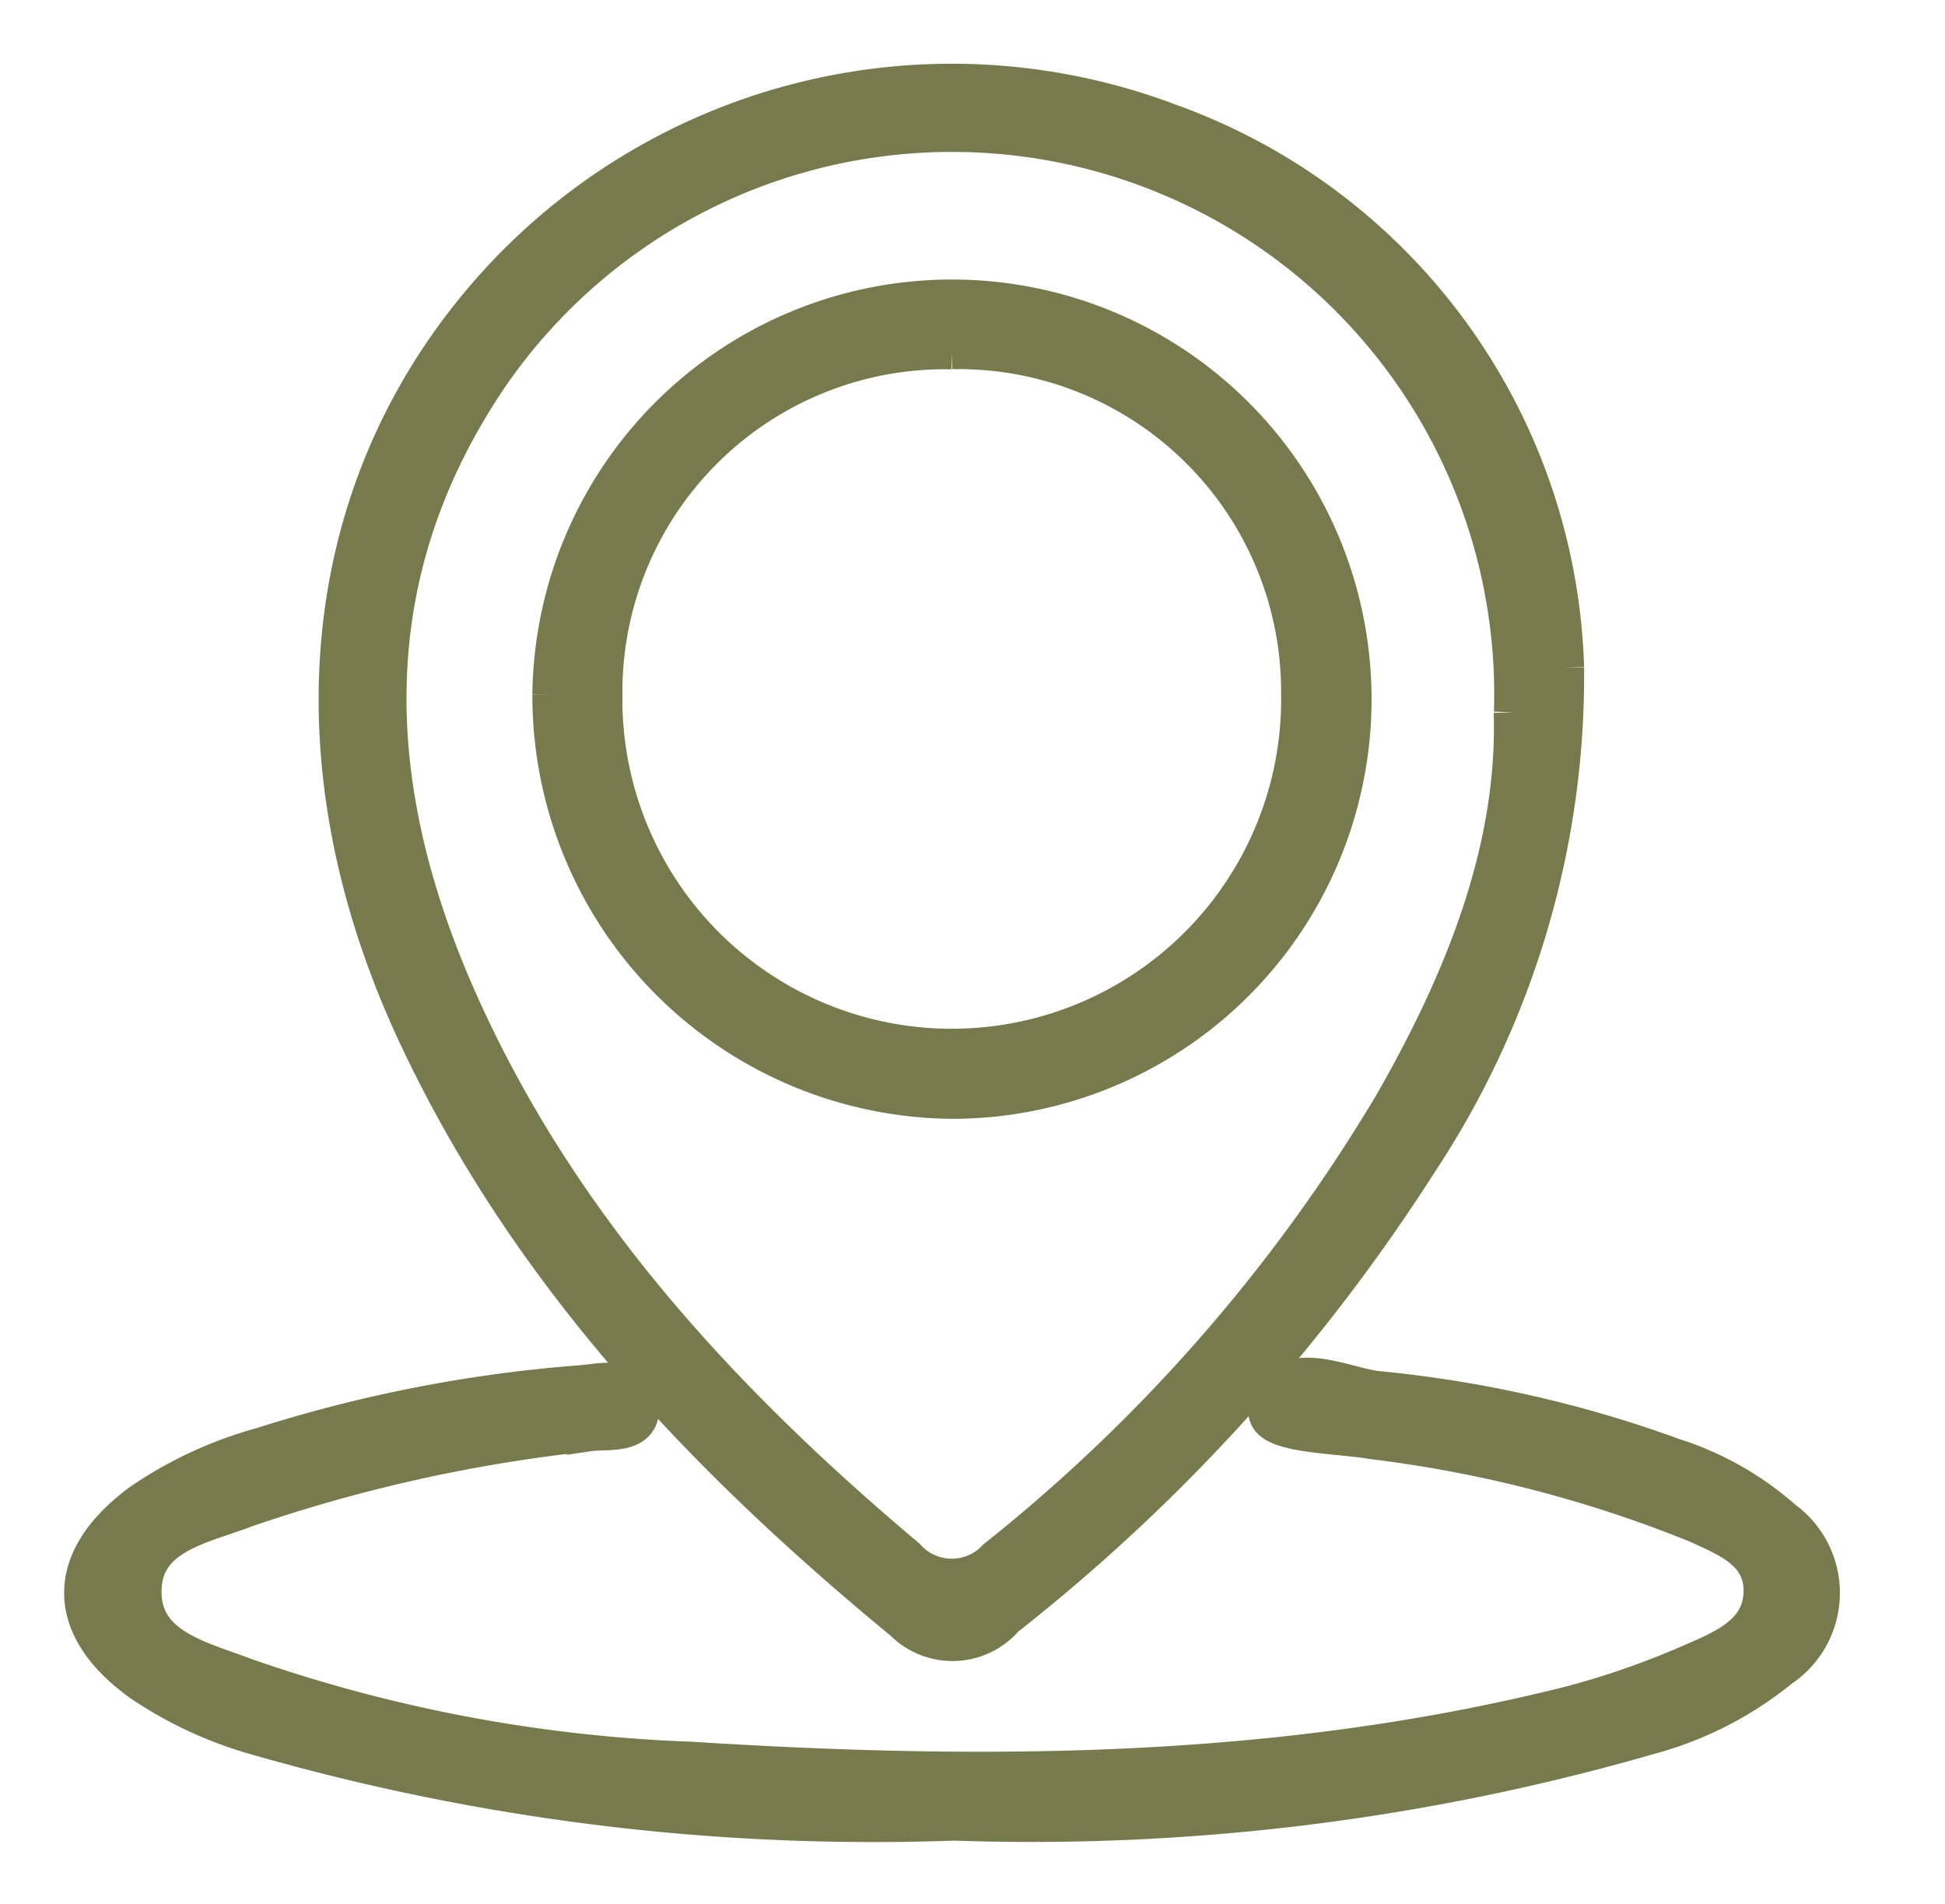
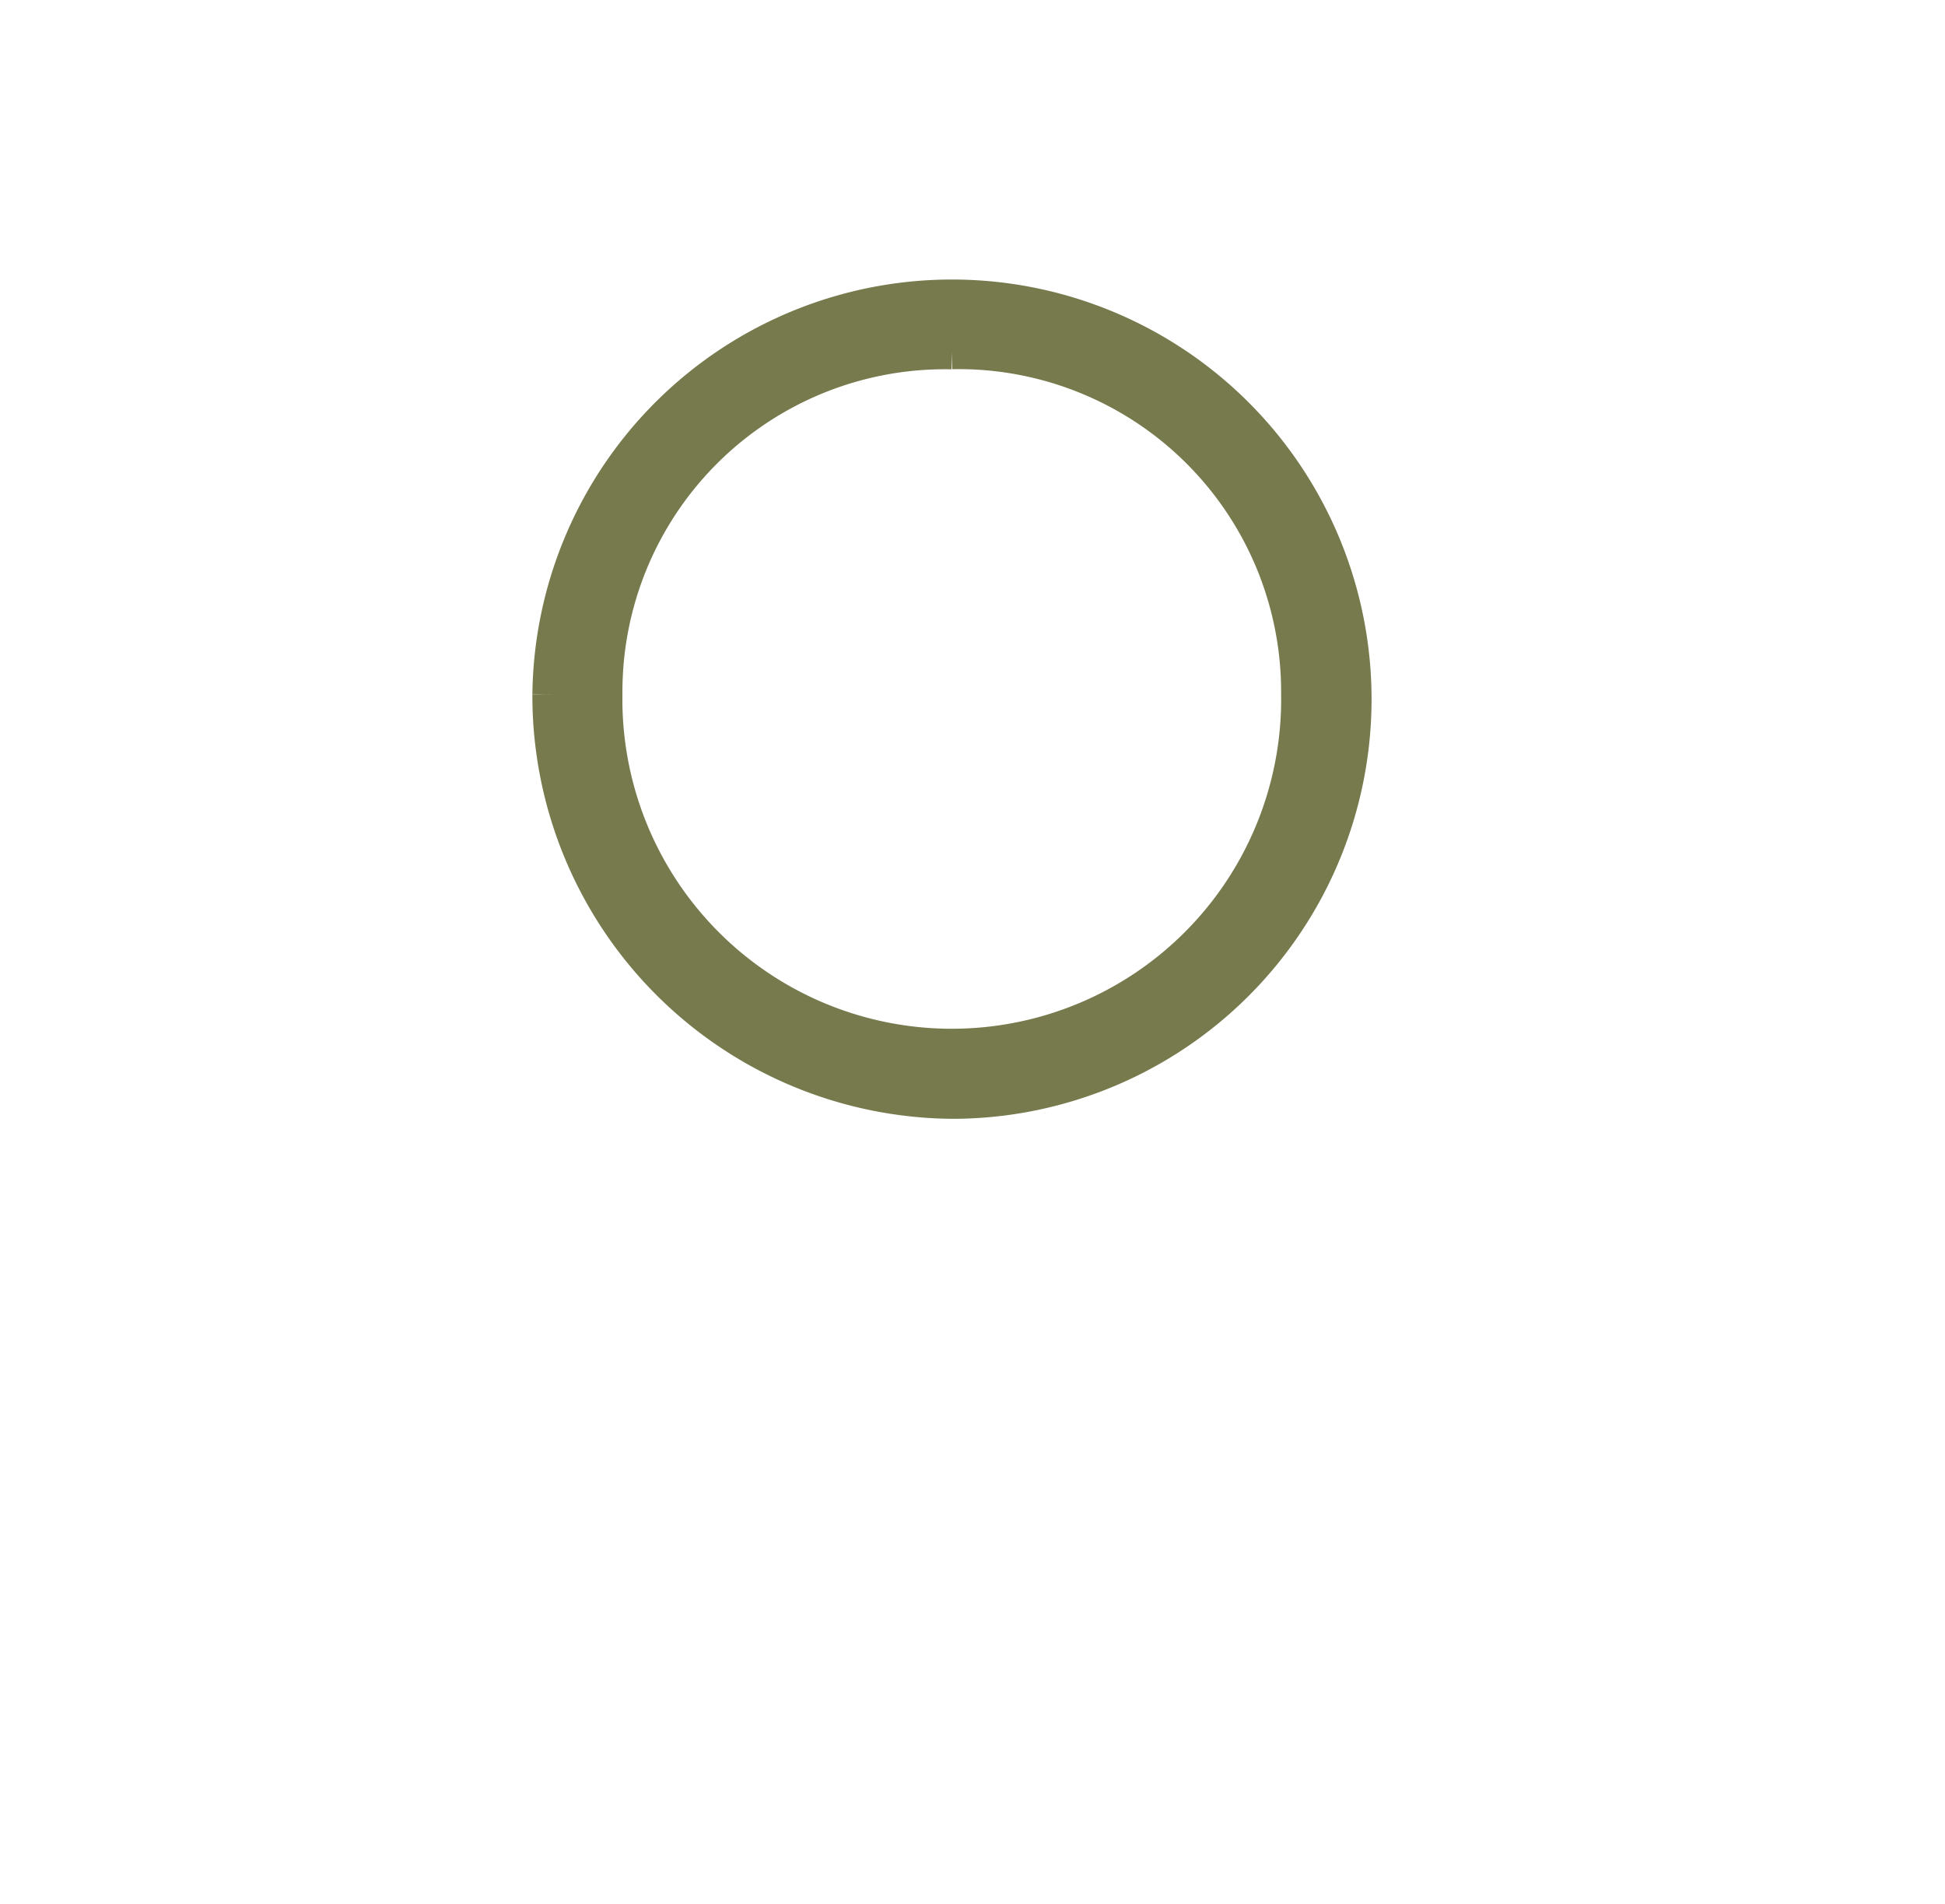
<svg xmlns="http://www.w3.org/2000/svg" width="46.029" height="45.057" viewBox="0 0 46.029 45.057">
  <defs>
    <clipPath id="clip-path">
      <rect id="Rectángulo_29" data-name="Rectángulo 29" width="46.029" height="45.057" transform="translate(-2.016 -2)" fill="#767a4d" stroke="#767a4d" stroke-width="1" />
    </clipPath>
  </defs>
  <g id="Grupo_7" data-name="Grupo 7" transform="translate(2.016 2)">
    <g id="Grupo_6" data-name="Grupo 6" transform="translate(0 0)" clip-path="url(#clip-path)">
-       <path id="Trazado_13" data-name="Trazado 13" d="M46.928,13.8a20.8,20.8,0,0,1-3.436,11.636,43.449,43.449,0,0,1-9.8,10.807,1.588,1.588,0,0,1-2.339.091c-4.718-3.886-8.858-8.244-11.492-13.852C16.8,15.961,17.508,9.4,21.755,4.733A14.5,14.5,0,0,1,37.6.948,14.1,14.1,0,0,1,46.928,13.8m-1.134,1.055a13.333,13.333,0,0,0-24.3-8c-3.213,4.728-3,9.743-.787,14.764,2.361,5.354,6.22,9.544,10.645,13.266a1.492,1.492,0,0,0,2.2.027,39.656,39.656,0,0,0,9.379-10.729c1.706-2.966,2.96-6.1,2.857-9.331" transform="translate(-11.956 0)" fill="#767a4d" stroke="#767a4d" stroke-width="1" />
-       <path id="Trazado_14" data-name="Trazado 14" d="M20.535,101.835A52.779,52.779,0,0,1,4.071,99.814,9.417,9.417,0,0,1,1.36,98.558c-1.8-1.293-1.814-2.848-.02-4.178A9.454,9.454,0,0,1,4.2,93.053a33.017,33.017,0,0,1,7.5-1.465c.535-.039,1.305-.263,1.378.473.064.652-.758.5-1.178.563a37.082,37.082,0,0,0-8.113,1.8c-1.043.405-2.523.626-2.479,2.081.04,1.3,1.4,1.6,2.42,1.989a35.994,35.994,0,0,0,10.6,2c7.006.441,13.993.406,20.862-1.327a19.878,19.878,0,0,0,2.979-1.054c.759-.327,1.6-.729,1.576-1.733-.024-.926-.852-1.246-1.547-1.569a30.158,30.158,0,0,0-7.717-2c-.884-.153-2.575-.132-2.447-.681.3-1.275,1.7-.495,2.565-.405a28.2,28.2,0,0,1,6.969,1.582,7.2,7.2,0,0,1,2.591,1.47,2.094,2.094,0,0,1-.069,3.441A8.3,8.3,0,0,1,37,99.8a52.642,52.642,0,0,1-16.463,2.033" transform="translate(0 -60.781)" fill="#767a4d" stroke="#767a4d" stroke-width="1" />
      <path id="Trazado_15" data-name="Trazado 15" d="M33.076,24.36a9.43,9.43,0,1,1,9.486,9.546,9.512,9.512,0,0,1-9.486-9.546m9.431-8.189a8.132,8.132,0,0,0-8.3,8.18,8.295,8.295,0,1,0,16.588,0,8.134,8.134,0,0,0-8.292-8.183" transform="translate(-21.993 -9.932)" fill="#767a4d" stroke="#767a4d" stroke-width="1" />
    </g>
  </g>
</svg>